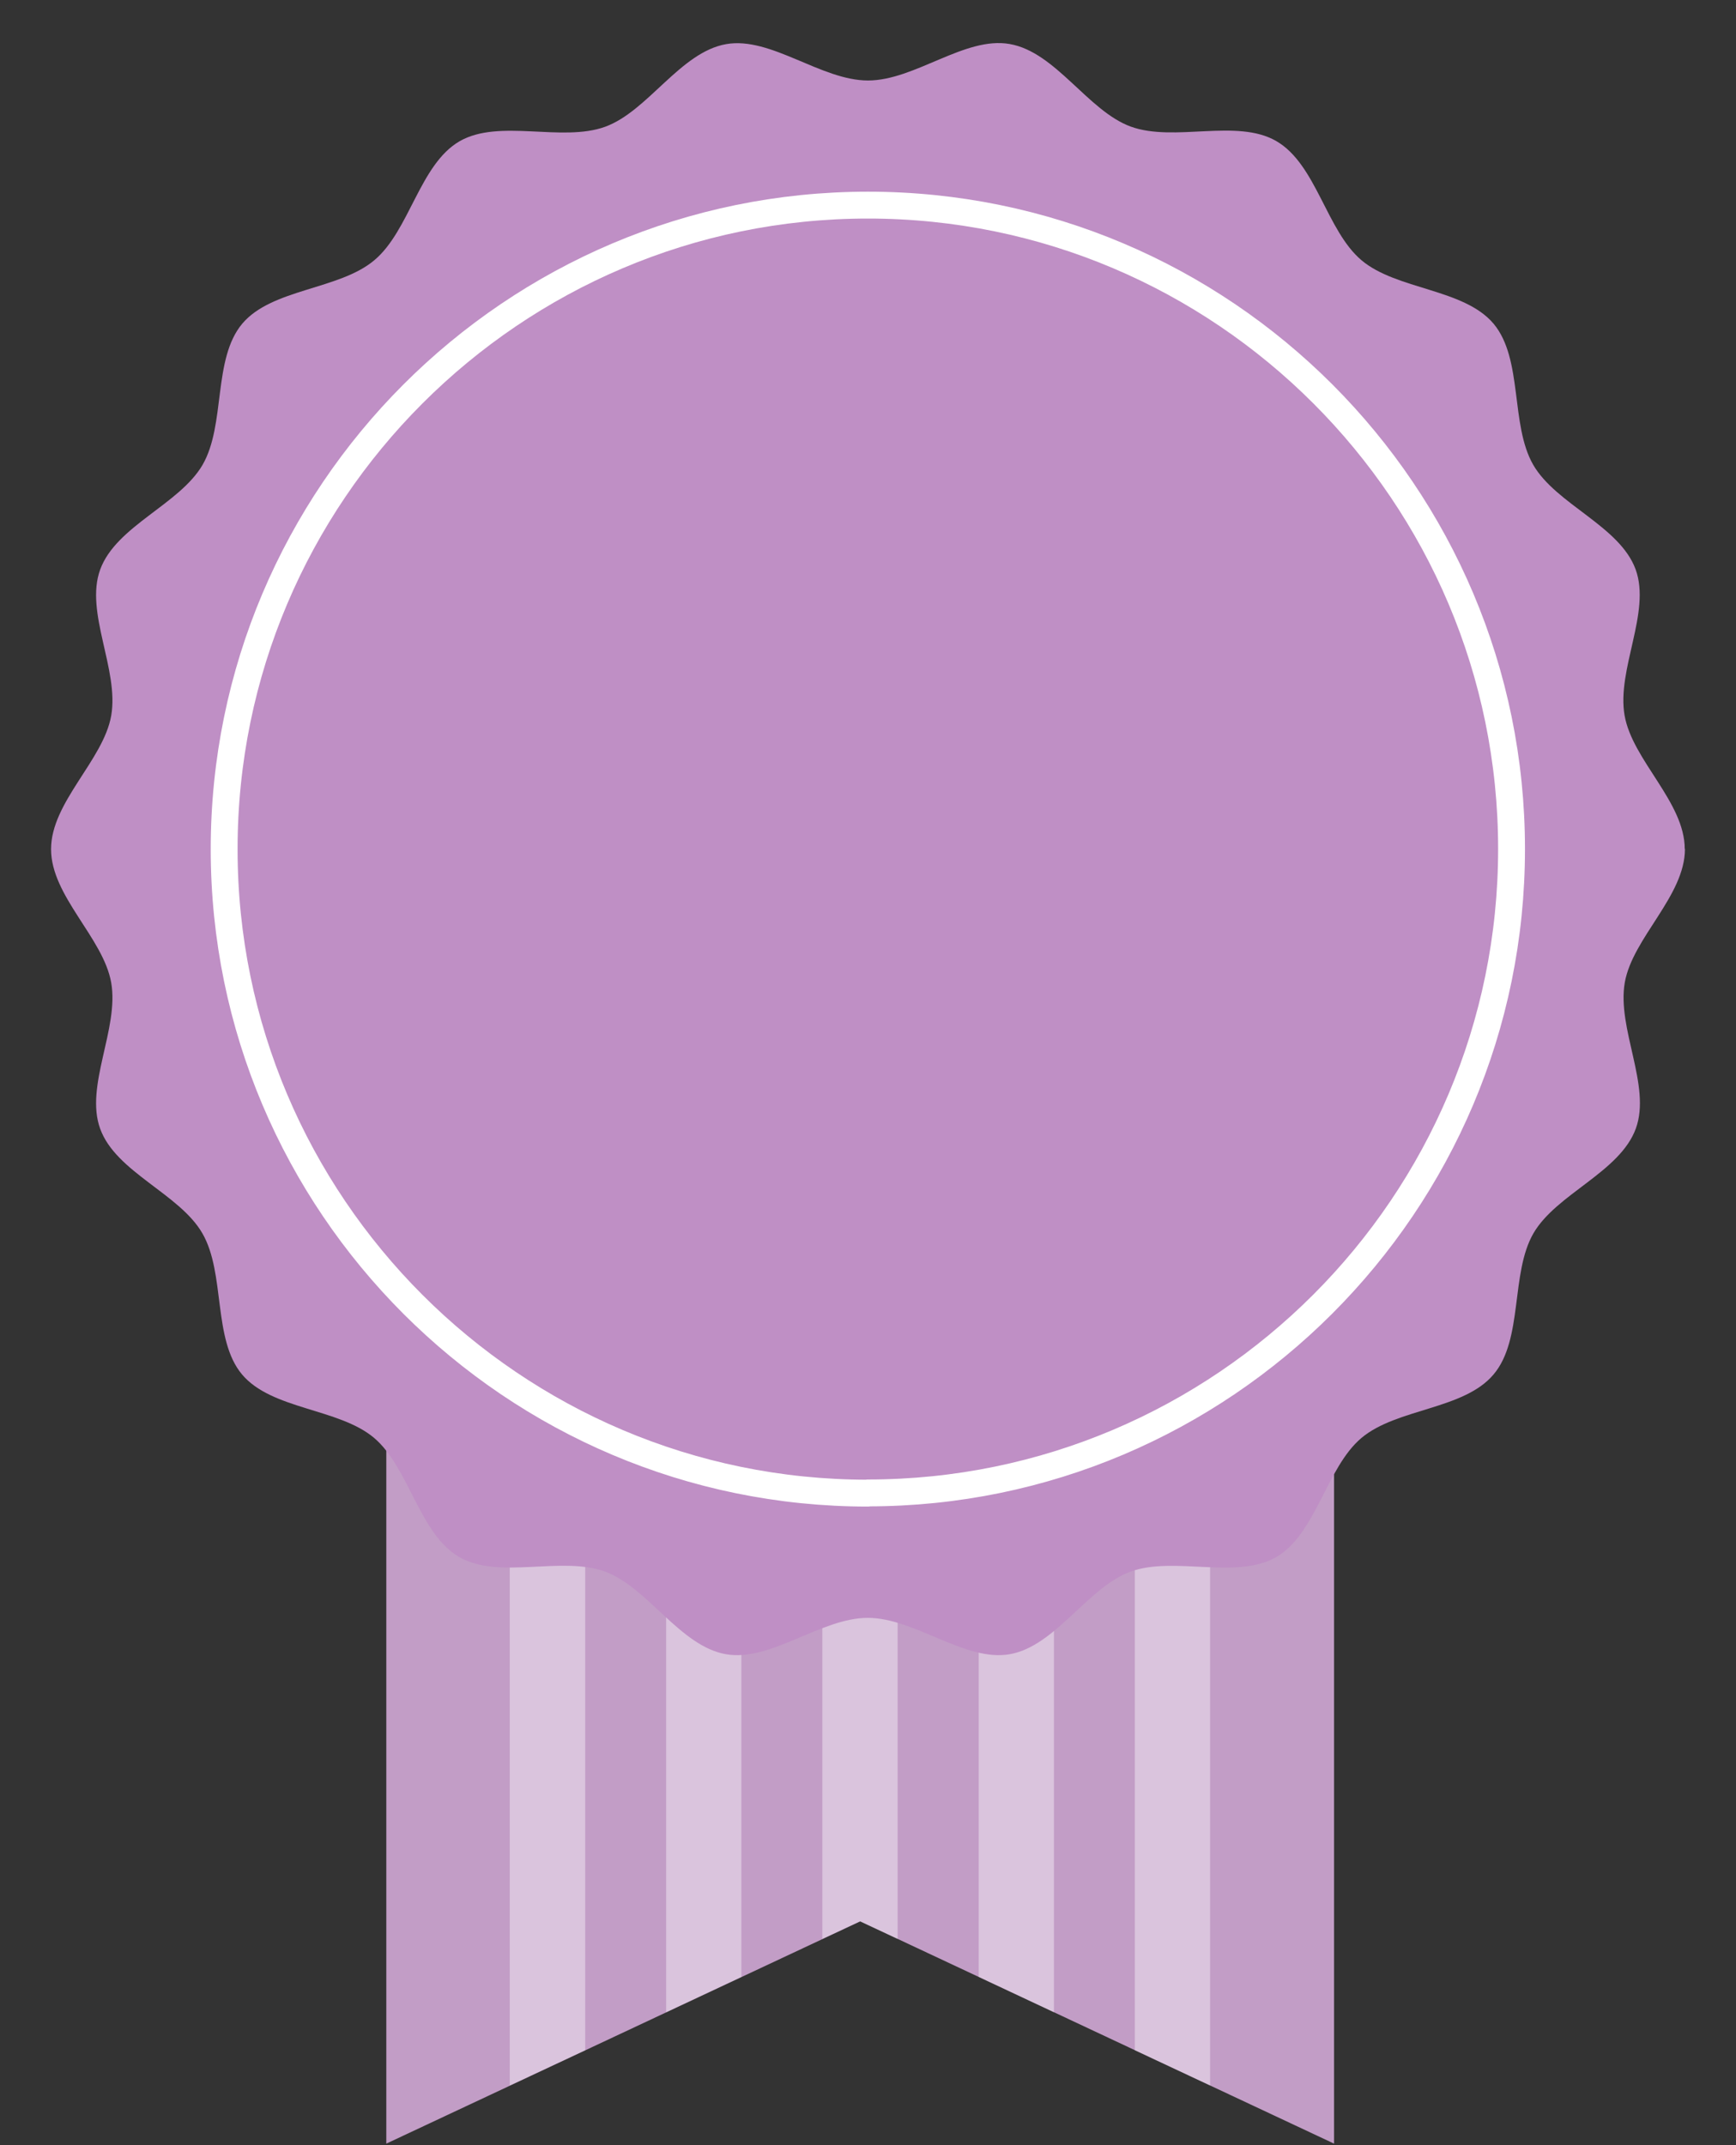
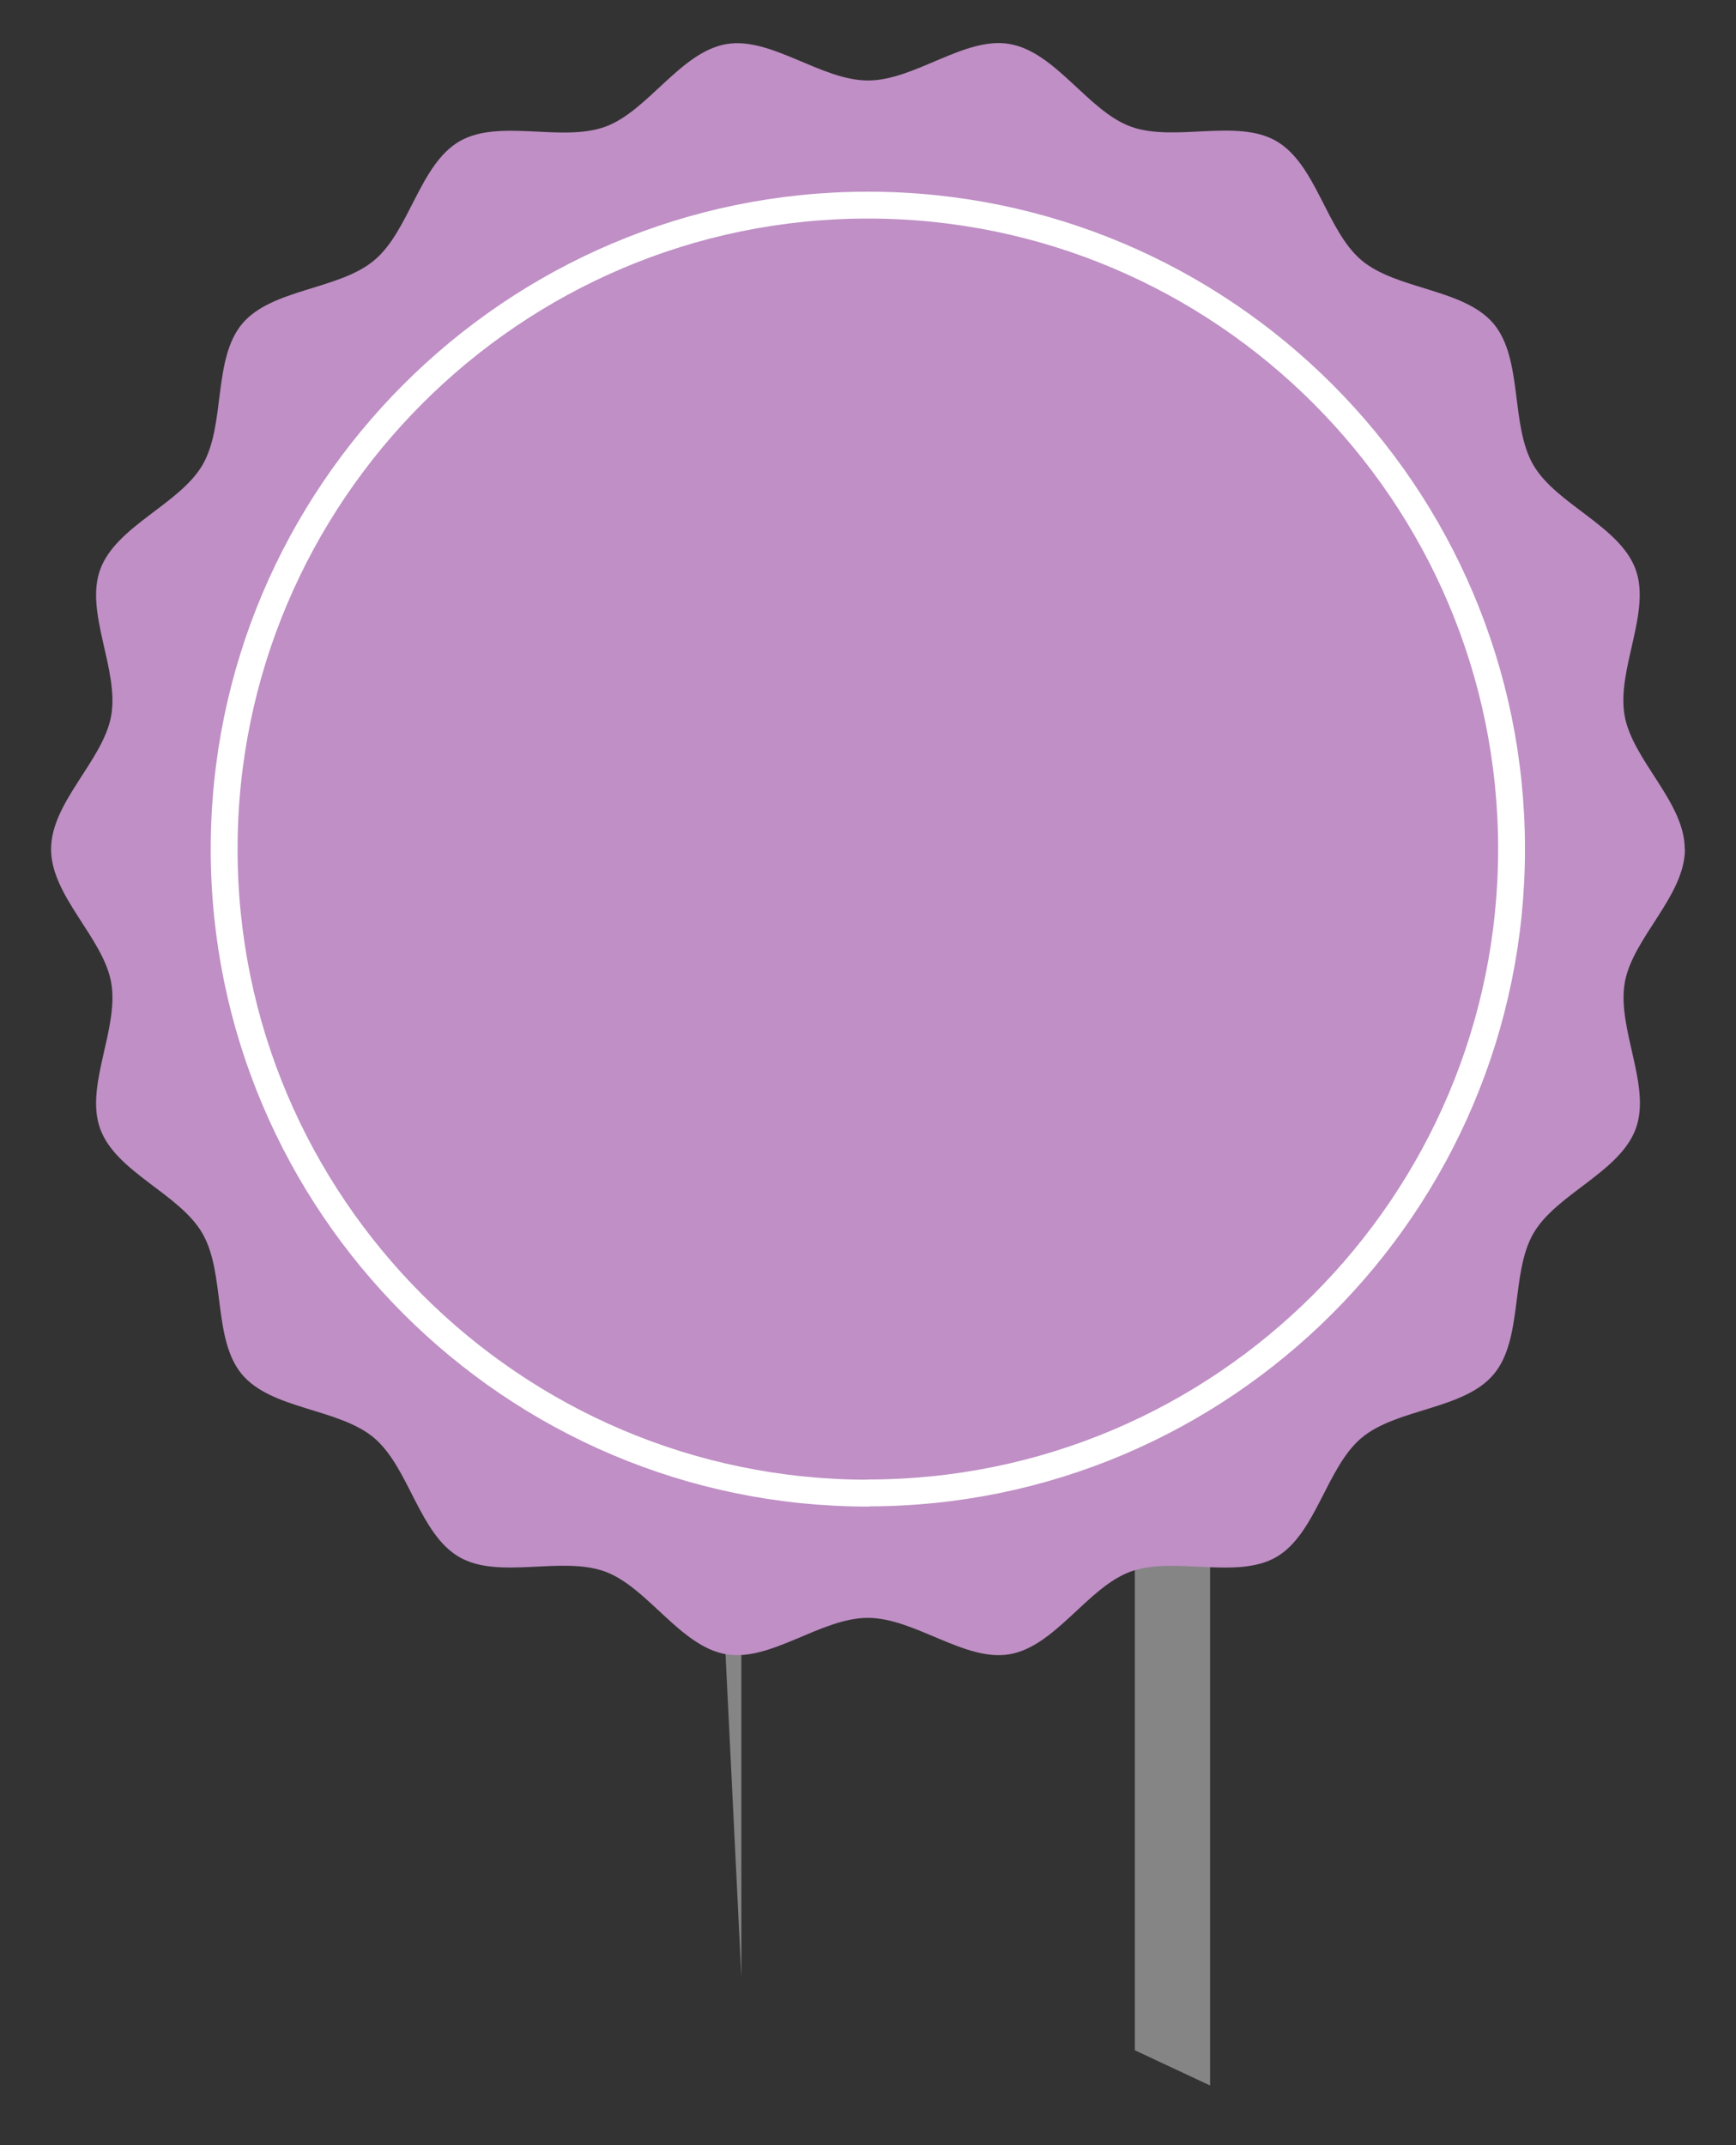
<svg xmlns="http://www.w3.org/2000/svg" width="17" height="21" viewBox="0 0 17 21" fill="none">
  <rect x="0" y="0" width="17" height="21" fill="#333333" stroke="none" />
-   <path d="M13.064 20.985L8.424 18.809L3.783 20.985V11.753V4.36H8.424H13.064V11.753V20.985Z" fill="#C29DC6" />
  <g opacity="0.4">
-     <path d="M7.26 4.36H6.523V19.699L7.26 19.353V4.36Z" fill="white" />
-     <path d="M4.992 20.416L5.731 20.071V4.36H4.992V20.416Z" fill="white" />
-     <path d="M10.321 4.36H9.584V19.353L10.321 19.699V4.36Z" fill="white" />
+     <path d="M7.26 4.36H6.523L7.26 19.353V4.36Z" fill="white" />
    <path d="M11.85 4.36H11.113V20.071L11.85 20.416V4.36Z" fill="white" />
-     <path d="M8.79 18.981V4.36H8.421H8.053V18.981L8.421 18.809L8.79 18.981Z" fill="white" />
  </g>
  <path d="M16.5 8.311C16.5 8.771 15.988 9.181 15.911 9.618C15.832 10.069 16.172 10.629 16.019 11.048C15.863 11.476 15.242 11.685 15.016 12.074C14.79 12.467 14.918 13.11 14.626 13.455C14.335 13.801 13.681 13.785 13.333 14.076C12.988 14.366 12.889 15.015 12.498 15.243C12.109 15.467 11.498 15.231 11.072 15.385C10.651 15.538 10.337 16.115 9.888 16.194C9.449 16.271 8.958 15.838 8.498 15.838C8.039 15.838 7.547 16.271 7.109 16.194C6.658 16.115 6.344 15.539 5.925 15.385C5.496 15.229 4.886 15.467 4.498 15.243C4.105 15.017 4.007 14.367 3.663 14.076C3.318 13.785 2.661 13.801 2.37 13.455C2.081 13.11 2.209 12.467 1.982 12.074C1.758 11.685 1.135 11.476 0.981 11.05C0.828 10.631 1.168 10.071 1.089 9.62C1.012 9.181 0.5 8.773 0.5 8.313C0.5 7.853 1.012 7.443 1.089 7.006C1.168 6.555 0.828 5.995 0.981 5.576C1.137 5.148 1.758 4.939 1.984 4.55C2.211 4.157 2.082 3.515 2.372 3.169C2.663 2.824 3.319 2.839 3.665 2.548C4.011 2.259 4.109 1.61 4.5 1.383C4.889 1.159 5.5 1.395 5.926 1.241C6.346 1.088 6.661 0.511 7.111 0.432C7.549 0.355 8.04 0.788 8.5 0.788C8.96 0.788 9.449 0.353 9.888 0.431C10.339 0.51 10.653 1.085 11.072 1.239C11.5 1.395 12.111 1.157 12.498 1.381C12.891 1.608 12.988 2.257 13.333 2.548C13.679 2.839 14.335 2.824 14.626 3.169C14.916 3.515 14.788 4.157 15.014 4.55C15.239 4.939 15.861 5.148 16.017 5.574C16.17 5.994 15.83 6.553 15.909 7.004C15.986 7.443 16.498 7.852 16.498 8.311H16.5Z" fill="#BF8FC5" />
  <path d="M8.499 14.617C5.023 14.617 2.195 11.789 2.195 8.313C2.195 4.838 5.022 2.008 8.499 2.008C11.976 2.008 14.802 4.836 14.802 8.311C14.802 11.787 11.974 14.615 8.499 14.615V14.617Z" stroke="white" stroke-width="0.263" stroke-linecap="round" stroke-linejoin="round" />
</svg>